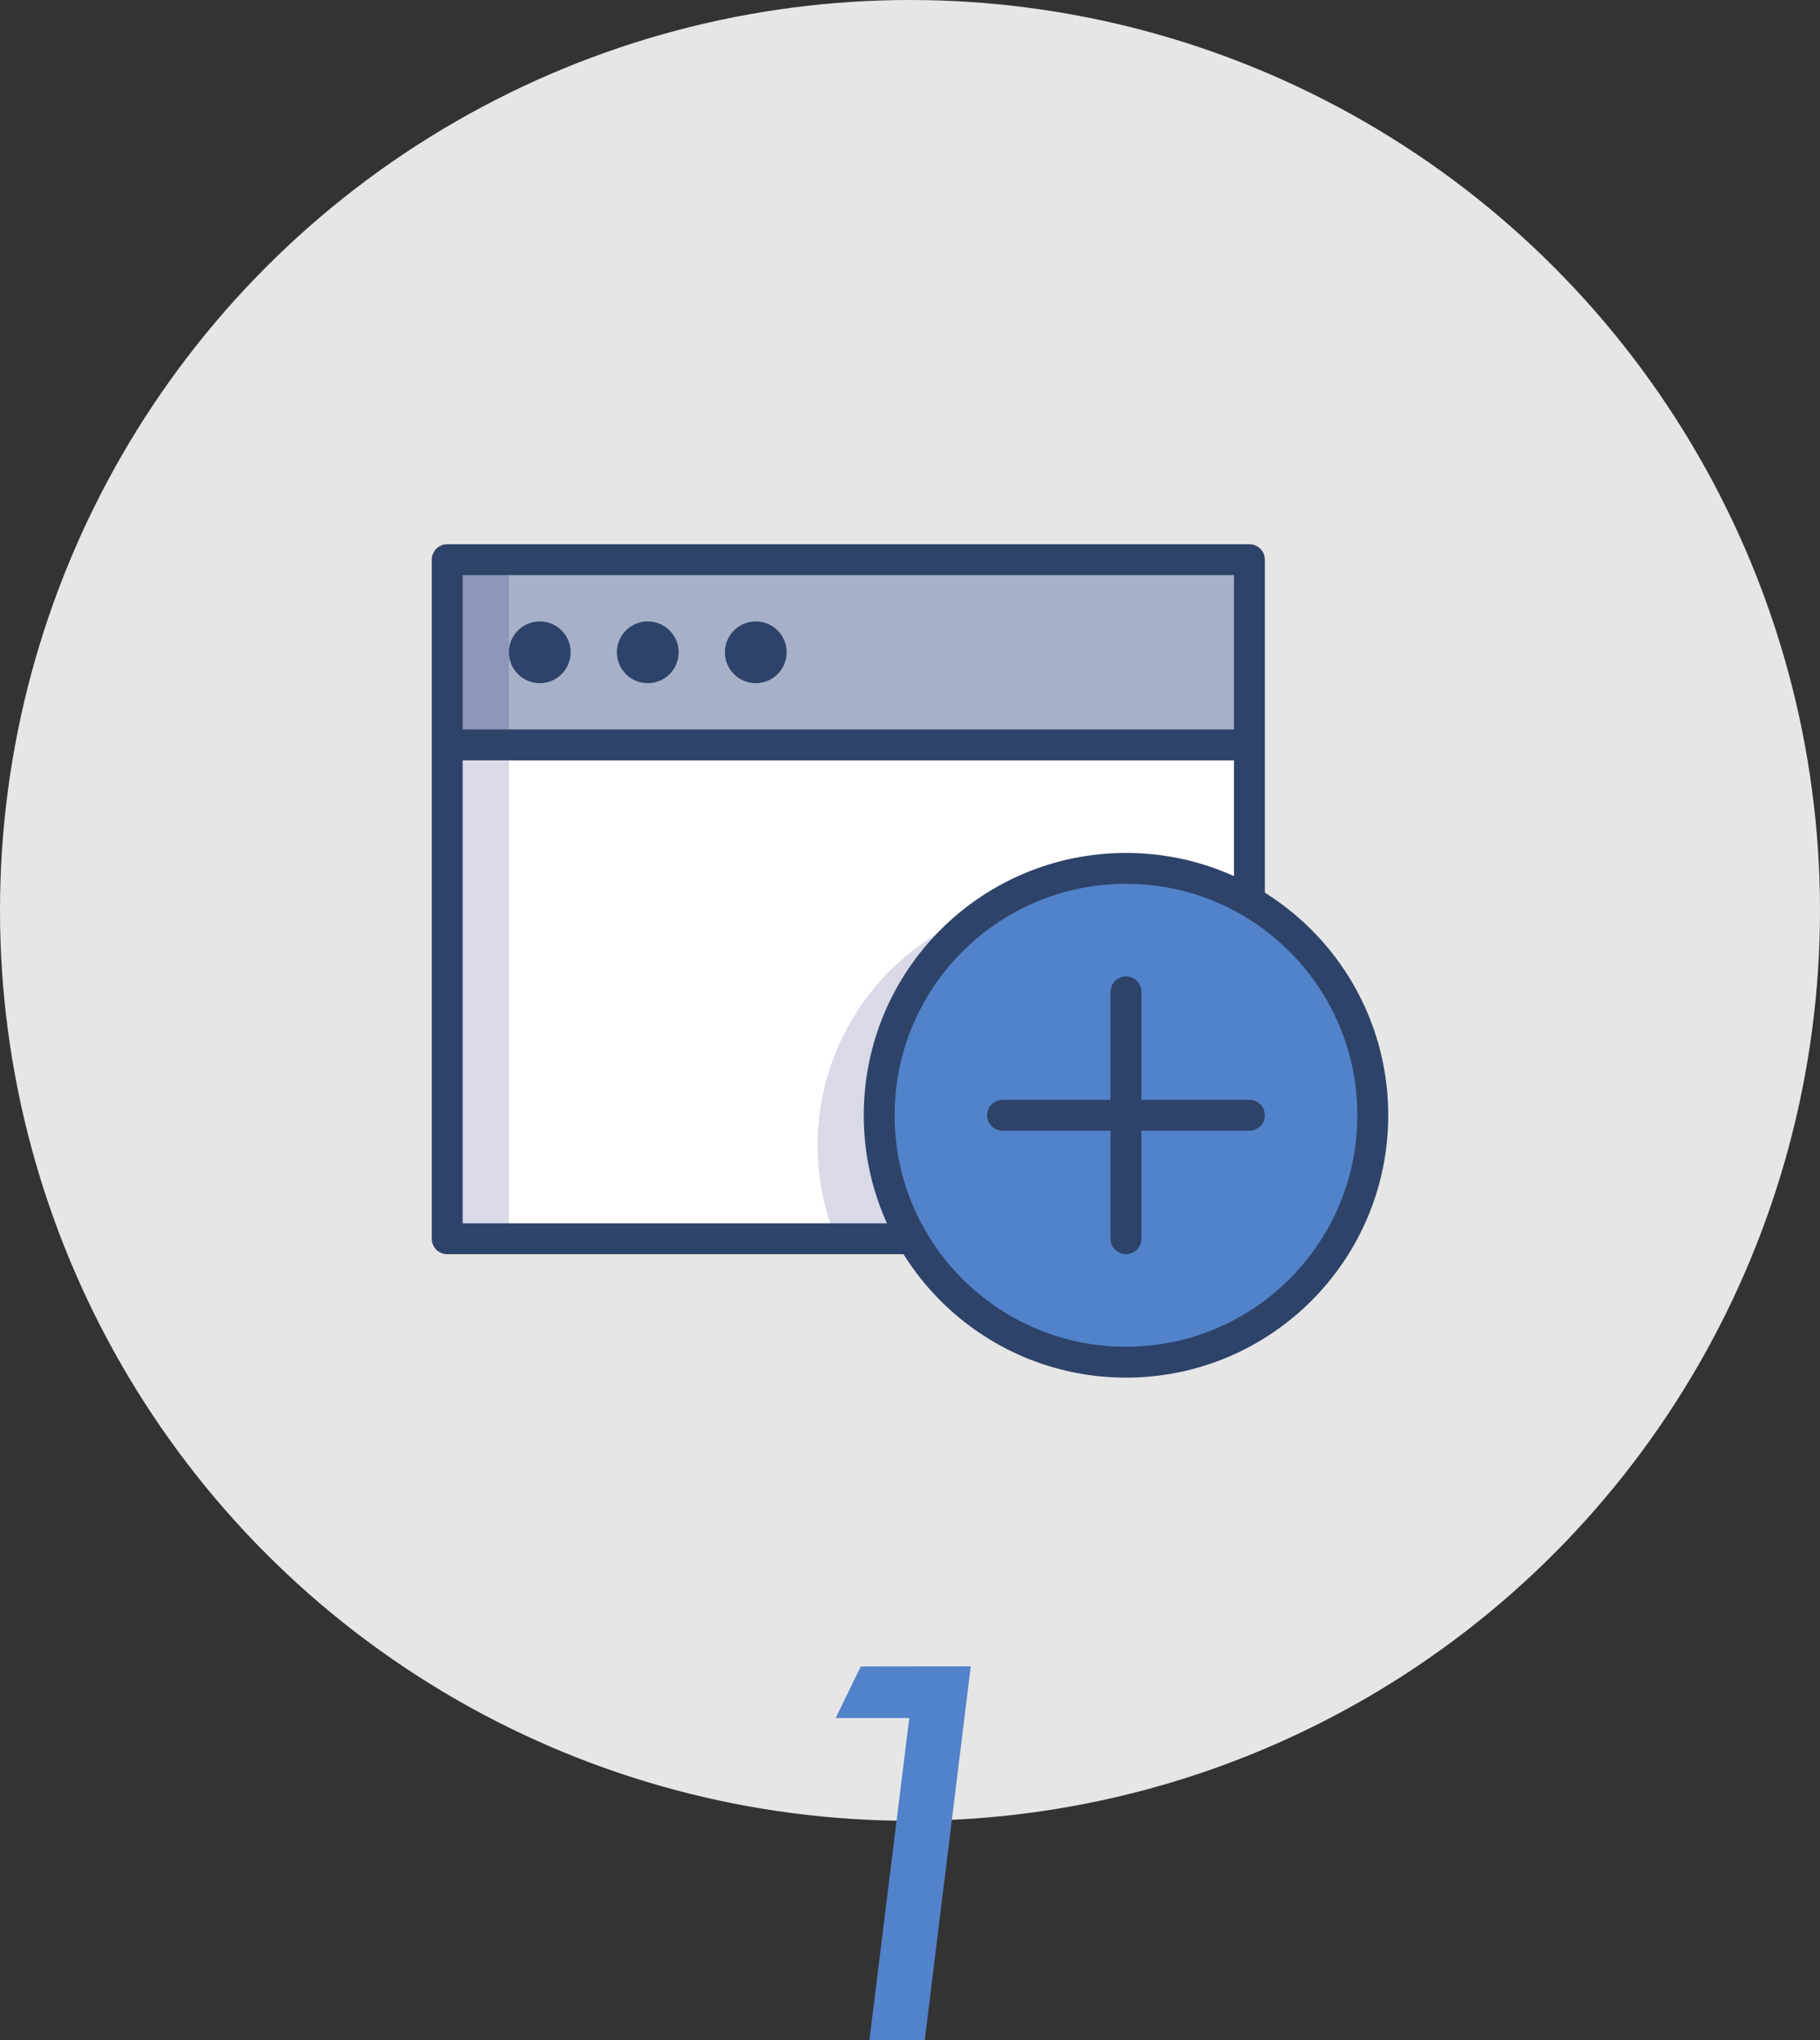
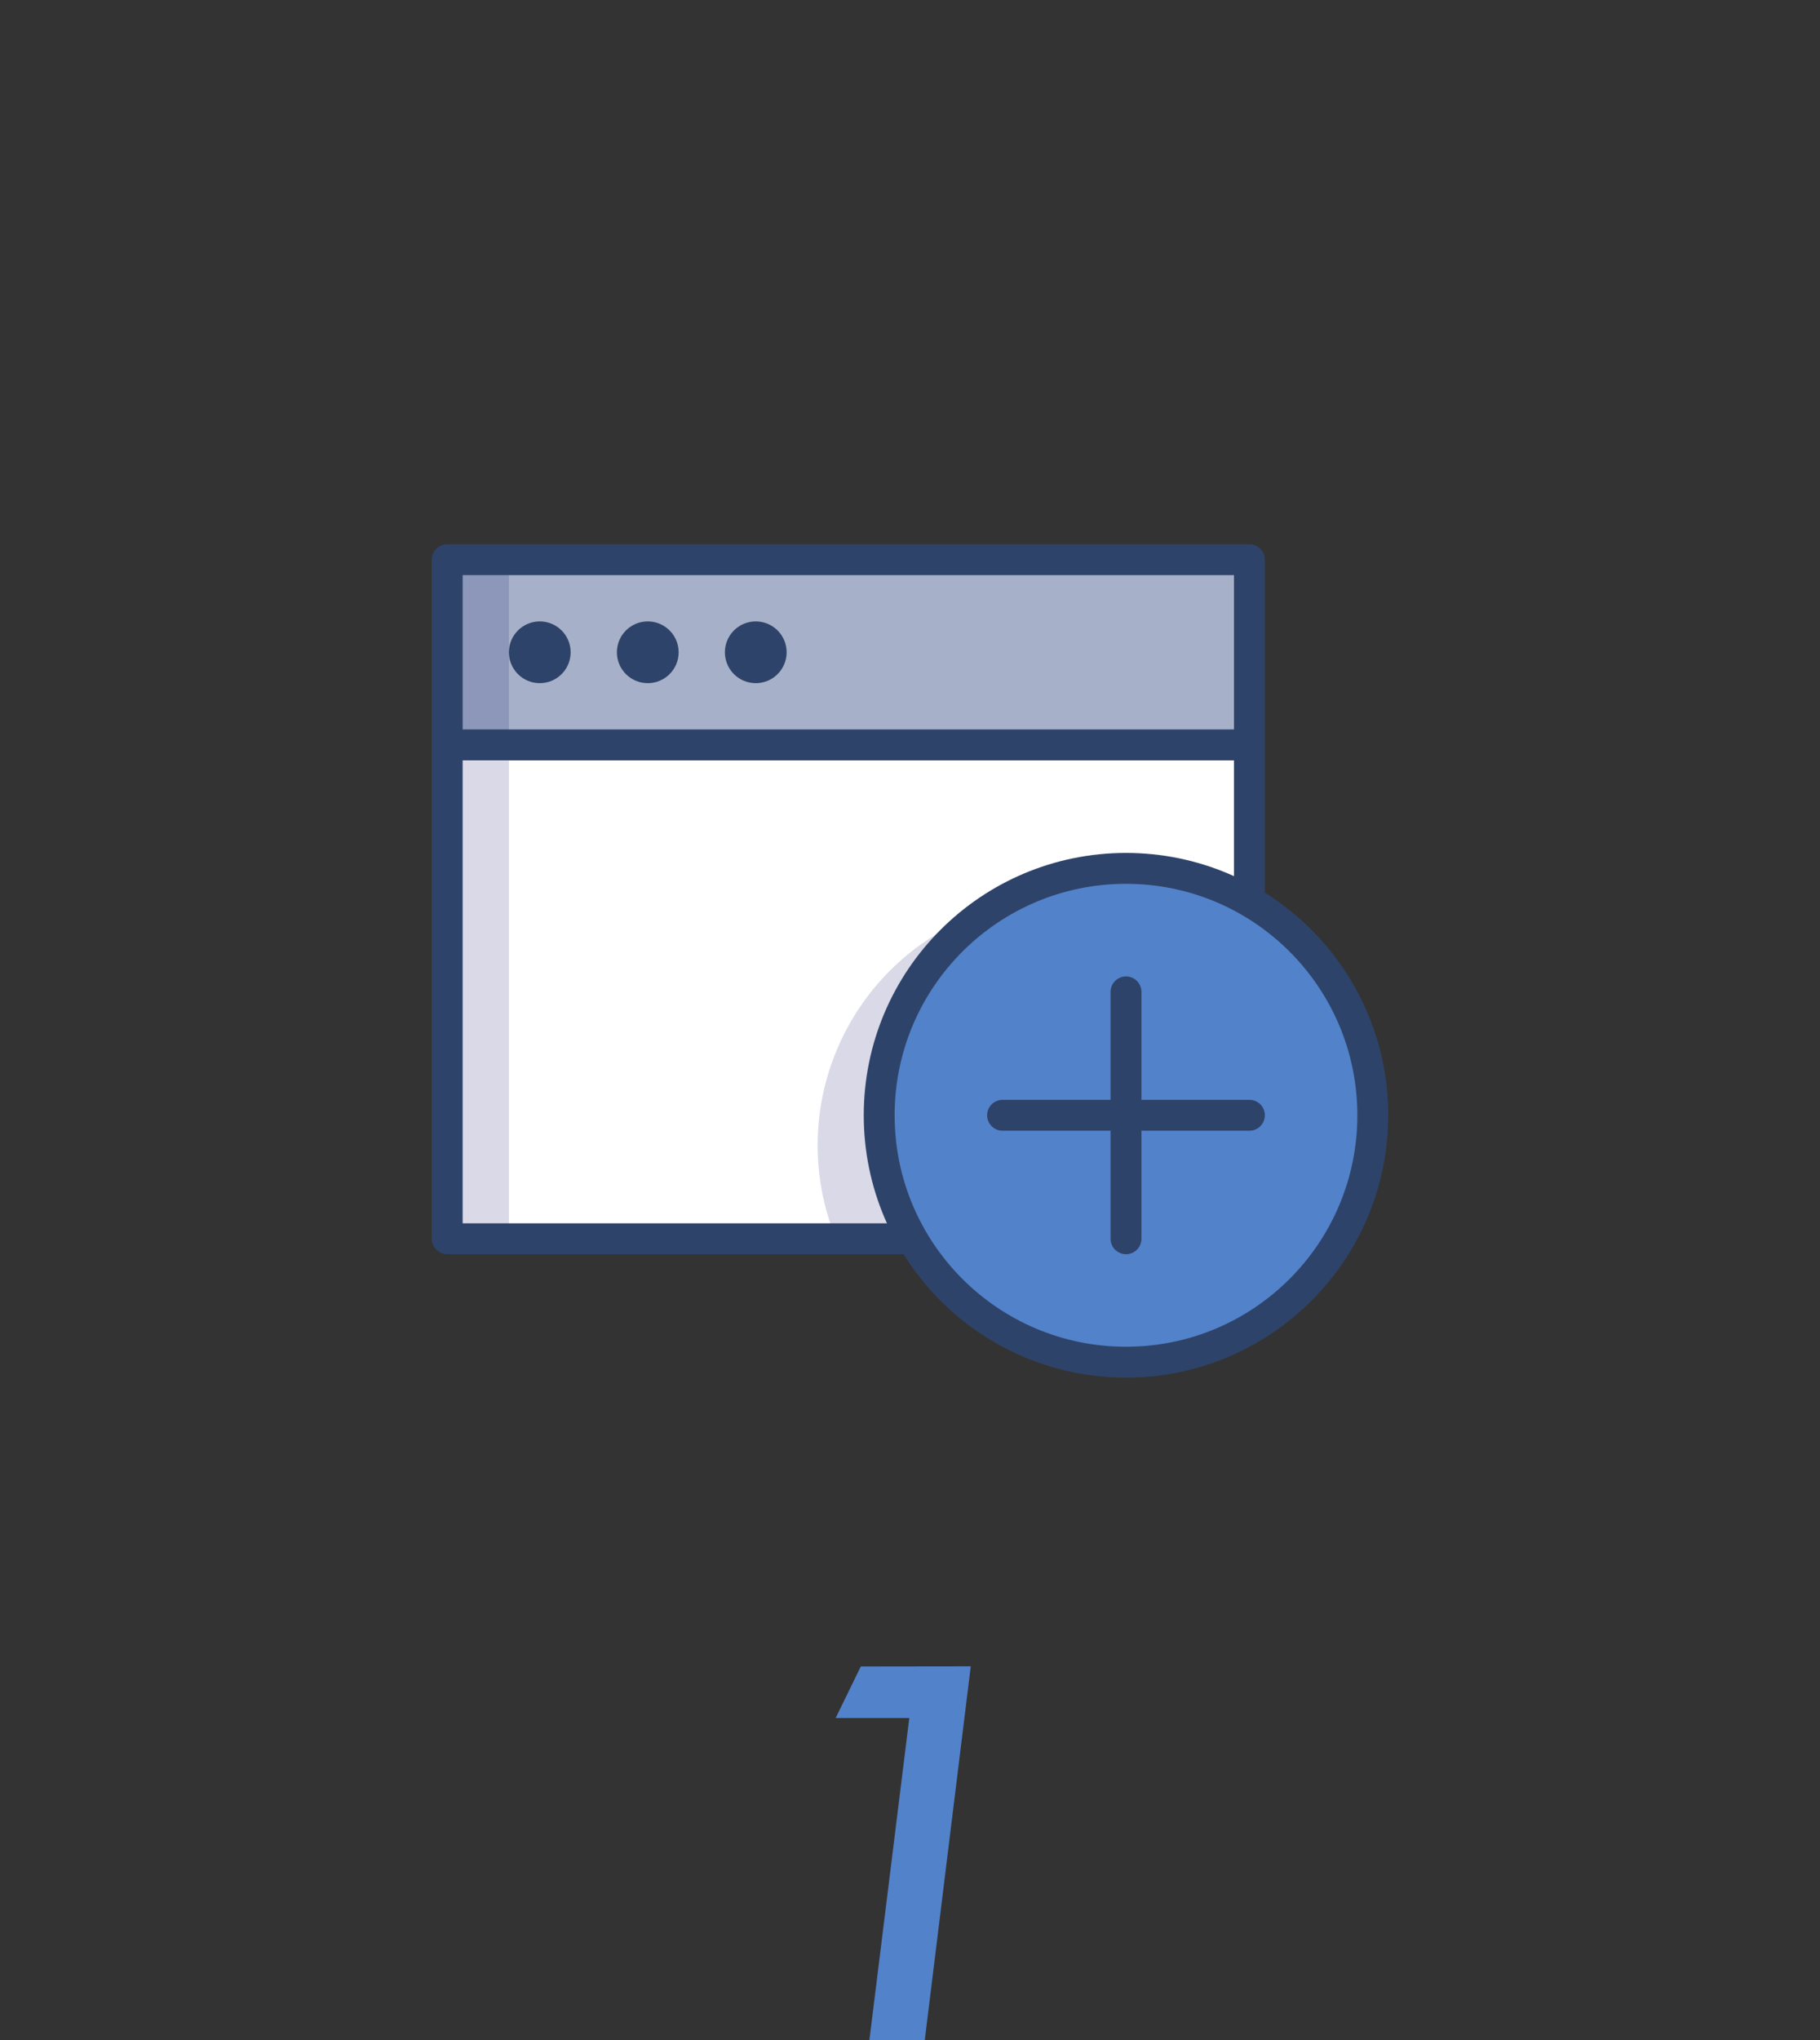
<svg xmlns="http://www.w3.org/2000/svg" viewBox="0 0 257 287.98">
  <rect x="0" y="0" width="257" height="287.98" fill="#333333" stroke="none" />
  <defs>
    <style>.cls-1{fill:#e6e6e6;}.cls-2{fill:#5282ca;}.cls-3{fill:#a6b1c9;}.cls-4{fill:#fff;}.cls-5{fill:#000064;isolation:isolate;opacity:0.15;}.cls-6{fill:#f27e7c;}.cls-7{fill:none;stroke:#2e4369;stroke-linecap:round;stroke-linejoin:round;stroke-width:4.36px;}</style>
  </defs>
  <g id="レイヤー_2" data-name="レイヤー 2">
    <g id="レイヤー_1-2" data-name="レイヤー 1">
-       <circle class="cls-1" cx="128.5" cy="128.5" r="128.5" />
      <path class="cls-2" d="M137.08,235.2,130.58,288h-7.82l5.64-45.5H118l3.55-7.28Z" />
      <circle class="cls-2" cx="159" cy="157.42" r="34.85" />
      <path class="cls-3" d="M63.15,79H176.43v26.14H63.15Z" />
      <path class="cls-4" d="M159,122.57a34.62,34.62,0,0,1,17.21,4.57h.22v-22H63.15v69.71h65.57A34.86,34.86,0,0,1,159,122.57Z" />
      <path class="cls-5" d="M128.72,174.63a34.85,34.85,0,0,1,10.45-46,34.86,34.86,0,0,0-21.88,44.17q.34,1,.75,2h10.68Z" />
      <circle class="cls-6" cx="76.22" cy="92.07" r="2.18" />
      <circle class="cls-6" cx="91.47" cy="92.07" r="2.18" />
      <circle class="cls-6" cx="106.72" cy="92.07" r="2.18" />
      <path class="cls-5" d="M63.15,105.14h8.71v69.71H63.15Zm0-26.14h8.71v26.14H63.15Z" />
      <circle class="cls-7" cx="159" cy="157.42" r="34.85" />
      <circle class="cls-7" cx="76.22" cy="92.07" r="2.18" />
      <circle class="cls-7" cx="91.47" cy="92.07" r="2.18" />
      <circle class="cls-7" cx="106.72" cy="92.07" r="2.18" />
      <path class="cls-7" d="M159,140v34.85m-17.43-17.43h34.86M63.15,79H176.43v26.14H63.15Zm0,26.14v69.71H128.5m47.93-47.92V105.14" />
    </g>
  </g>
</svg>